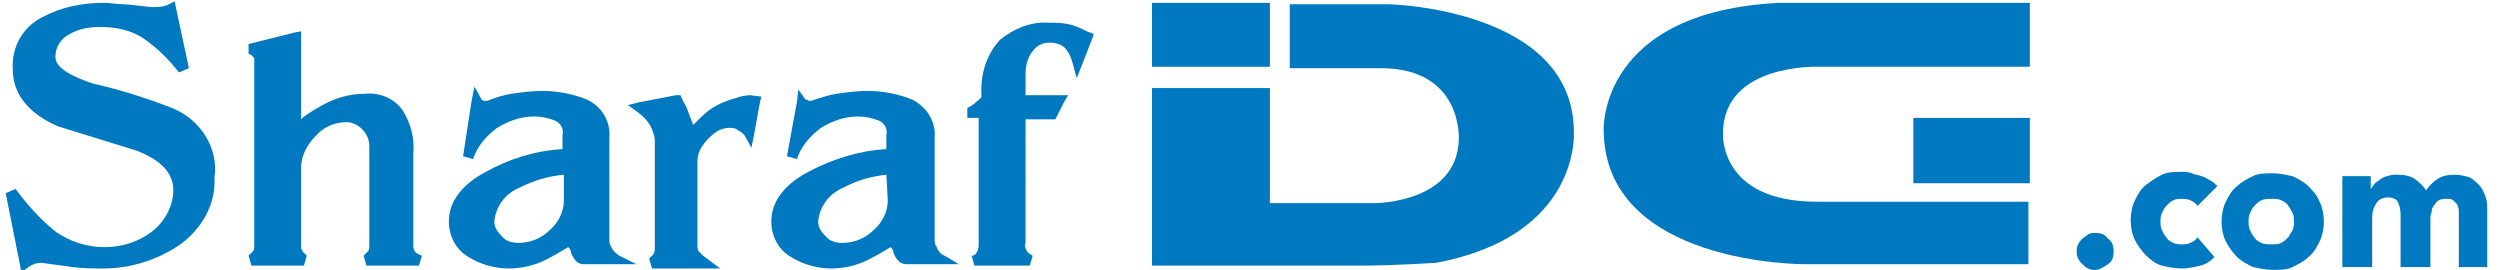
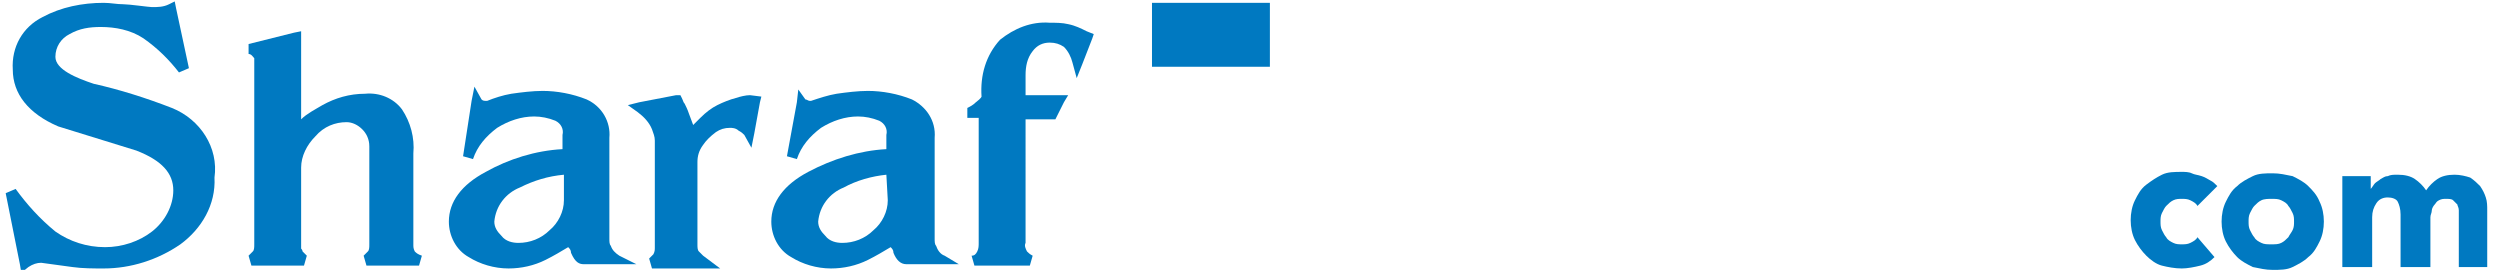
<svg xmlns="http://www.w3.org/2000/svg" version="1.1" id="Layer_1" x="0px" y="0px" viewBox="0 0 176 19" style="enable-background:new 0 0 176 19;" xml:space="preserve">
  <style type="text/css">
	.st0{fill:#0079C1;}
	.st1{enable-background:new    ;}
</style>
  <title>Logo_SharafDG.com</title>
  <path class="st0" d="M12.1,7.6c-1.8-0.7-3.7-1.3-5.5-1.7C5.4,5.5,3.9,4.9,3.9,4c0-0.7,0.4-1.3,1-1.6C5.6,2,6.3,1.9,7.1,1.9  c1,0,2.1,0.2,3,0.8c1,0.7,1.8,1.5,2.5,2.4l0.7-0.3l-0.9-4.2l-0.1-0.5l-0.4,0.2c-0.4,0.2-0.8,0.2-1.2,0.2c-0.2,0-1.6-0.2-2-0.2  c-0.5,0-0.9-0.1-1.4-0.1C5.8,0.2,4.3,0.5,3,1.2C1.6,1.9,0.8,3.3,0.9,4.9c0,1.7,1.1,3.1,3.2,4l5.5,1.7c1.8,0.7,2.6,1.6,2.6,2.8  c0,1.1-0.6,2.2-1.5,2.9c-0.9,0.7-2.1,1.1-3.3,1.1c-1.3,0-2.5-0.4-3.5-1.1c-1.1-0.9-2-1.9-2.8-3l-0.7,0.3l1,5l0.1,0.6l0.5-0.4  c0.3-0.2,0.6-0.3,0.9-0.3l2.2,0.3c0.7,0.1,1.5,0.1,2.2,0.1c1.9,0,3.8-0.6,5.4-1.7c1.5-1.1,2.5-2.8,2.4-4.7  C15.4,10.4,14.1,8.4,12.1,7.6z" />
  <path class="st0" d="M29.2,17.7c-0.1-0.2-0.1-0.3-0.1-0.5v-6.4c0.1-1.1-0.2-2.2-0.8-3.1c-0.6-0.8-1.6-1.2-2.6-1.1  c-1.1,0-2.1,0.3-3,0.8c-0.5,0.3-1.1,0.6-1.5,1V2.2l-0.5,0.1l-3.2,0.8v0.7c0.2,0,0.3,0.2,0.4,0.3c0,0.2,0,0.3,0,0.5v12.6  c0,0.2,0,0.4-0.1,0.5c-0.1,0.1-0.2,0.2-0.3,0.3l0.2,0.7h3.7l0.2-0.7c-0.1-0.1-0.2-0.2-0.3-0.3c0-0.1-0.1-0.2-0.1-0.2v-5.7  c0-0.8,0.4-1.6,1-2.2c0.6-0.7,1.4-1,2.2-1c0.4,0,0.8,0.2,1.1,0.5c0.3,0.3,0.5,0.7,0.5,1.2v6.9c0,0.2,0,0.4-0.1,0.5  c-0.1,0.1-0.2,0.2-0.3,0.3l0.2,0.7h3.7l0.2-0.7C29.4,17.9,29.3,17.8,29.2,17.7z" />
  <path class="st0" d="M43.6,18c-0.3-0.2-0.5-0.4-0.6-0.7c-0.1-0.1-0.1-0.3-0.1-0.5c0-0.2,0-0.4,0-0.6V9.7C43,8.6,42.4,7.5,41.3,7  c-1-0.4-2.1-0.6-3.1-0.6c-0.7,0-1.5,0.1-2.2,0.2c-0.6,0.1-1.2,0.3-1.7,0.5h-0.1c-0.1,0-0.2,0-0.3-0.1l0,0l0,0l-0.5-0.9l-0.2,1  L32.6,11l0.7,0.2c0.3-0.9,0.9-1.6,1.7-2.2c0.8-0.5,1.7-0.8,2.6-0.8c0.5,0,1,0.1,1.5,0.3c0.4,0.2,0.6,0.6,0.5,1v1  c-1.9,0.1-3.8,0.7-5.4,1.6c-1.7,0.9-2.6,2.1-2.6,3.5c0,1,0.5,2,1.4,2.5c0.8,0.5,1.8,0.8,2.8,0.8c0.9,0,1.8-0.2,2.6-0.6  c0.6-0.3,1.1-0.6,1.6-0.9c0.1,0.1,0.2,0.2,0.2,0.4c0.3,0.7,0.6,0.8,0.9,0.8h3.7L43.6,18z M39.7,12.3v1.8c0,0.8-0.4,1.6-1,2.1  c-0.6,0.6-1.4,0.9-2.2,0.9c-0.4,0-0.9-0.1-1.2-0.5c-0.3-0.3-0.5-0.6-0.5-1c0.1-1.1,0.8-2,1.8-2.4C37.6,12.7,38.6,12.4,39.7,12.3  L39.7,12.3z" />
  <path class="st0" d="M52.8,6.7c-0.3,0-0.7,0.1-1,0.2c-0.4,0.1-0.9,0.3-1.3,0.5c-0.4,0.2-0.8,0.5-1.2,0.9c-0.2,0.2-0.3,0.3-0.5,0.5  c-0.1-0.3-0.2-0.5-0.3-0.8c-0.1-0.3-0.2-0.5-0.3-0.7c-0.1-0.1-0.1-0.2-0.2-0.4l-0.1-0.2h-0.3l-2.6,0.5l-0.8,0.2l0.7,0.5  c0.4,0.3,0.8,0.7,1,1.2c0.1,0.3,0.2,0.5,0.2,0.8c0,0.3,0,0.5,0,0.8v6.7c0,0.2,0,0.3-0.1,0.5c-0.1,0.1-0.2,0.2-0.3,0.3l0.2,0.7h4.8  L49.5,18c-0.1-0.1-0.2-0.2-0.3-0.3c-0.1-0.1-0.1-0.3-0.1-0.5v-5.8c0-0.4,0.1-0.8,0.4-1.2c0.2-0.3,0.5-0.6,0.9-0.9  c0.3-0.2,0.6-0.3,1-0.3C51.5,9,51.8,9,52,9.2c0.2,0.1,0.3,0.2,0.4,0.3l0.5,0.9l0.2-1l0.4-2.2l0.1-0.4L52.8,6.7z" />
  <path class="st0" d="M65.9,17.3c-0.1-0.1-0.1-0.3-0.1-0.5c0-0.2,0-0.4,0-0.6V9.7c0.1-1.2-0.6-2.2-1.6-2.7c-1-0.4-2.1-0.6-3.1-0.6  c-0.7,0-1.5,0.1-2.2,0.2c-0.6,0.1-1.2,0.3-1.8,0.5H57c-0.1,0-0.2-0.1-0.3-0.1l0,0l0,0l-0.5-0.7l-0.1,0.9L55.4,11l0.7,0.2  c0.3-0.9,0.9-1.6,1.7-2.2c0.8-0.5,1.7-0.8,2.6-0.8c0.5,0,1,0.1,1.5,0.3c0.4,0.2,0.6,0.6,0.5,1v1c-1.9,0.1-3.8,0.7-5.5,1.6  c-1.7,0.9-2.6,2.1-2.6,3.5c0,1,0.5,2,1.4,2.5c0.8,0.5,1.8,0.8,2.8,0.8c0.9,0,1.8-0.2,2.6-0.6c0.6-0.3,1.1-0.6,1.6-0.9  c0.1,0.1,0.2,0.2,0.2,0.4c0.2,0.5,0.5,0.8,0.9,0.8h3.7L66.5,18C66.2,17.9,66,17.6,65.9,17.3z M62.5,14.1c0,0.8-0.4,1.6-1,2.1  c-0.6,0.6-1.4,0.9-2.2,0.9c-0.4,0-0.9-0.1-1.2-0.5c-0.3-0.3-0.5-0.6-0.5-1c0.1-1.1,0.8-2,1.8-2.4c0.9-0.5,2-0.8,3-0.9L62.5,14.1z   M76.5,2.2c-0.4-0.2-0.8-0.4-1.3-0.5c-0.4-0.1-0.9-0.1-1.3-0.1c-1.3-0.1-2.5,0.4-3.5,1.2c-1,1.1-1.4,2.5-1.3,4c0,0,0,0.1-0.4,0.4  c-0.2,0.2-0.4,0.3-0.6,0.4l0,0.7h0.8v8.8c0,0.2,0,0.4-0.1,0.6c-0.1,0.2-0.2,0.3-0.4,0.3l0.2,0.7h3.9l0.2-0.7  c-0.2-0.1-0.3-0.2-0.4-0.3c-0.1-0.2-0.2-0.4-0.1-0.6V8.4h2.1l0.1-0.2l0.5-1l0.3-0.5h-3V5.3c0-0.6,0.1-1.2,0.5-1.7  c0.3-0.4,0.7-0.6,1.2-0.6c0.4,0,0.7,0.1,1,0.3c0.3,0.3,0.5,0.7,0.6,1.1l0.3,1.1l0.4-1l0.7-1.8l0.1-0.3L76.5,2.2z" />
  <rect x="81.1" y="0.2" class="st0" width="8.3" height="4.5" />
  <path class="st0" d="M85.3,3" />
-   <rect x="134.7" y="8.3" class="st0" width="8.2" height="4.6" />
  <path class="st0" d="M138.8,10.6" />
-   <path class="st0" d="M110.8,9.3c0-8.7-13-9-13-9h-7v4.5h6.4c5.8,0,5.5,5,5.5,5c-0.1,4.5-5.9,4.5-5.9,4.5h-7.4V6.2h-8.3v12.5h14.6  c2.5,0,5.4-0.2,5.4-0.2C111.3,16.6,110.8,9.3,110.8,9.3z" />
-   <path class="st0" d="M142.9,0.2v4.5h-14.8c0,0-6.8-0.3-6.8,4.7c0,0-0.3,4.8,6.6,4.8h14.9v4.4h-15.7c0,0-14.2,0.1-14.2-9.5  c0,0-0.3-8.3,12.4-8.9L142.9,0.2z" />
  <g class="st1">
-     <path class="st0" d="M148.8,17.7c0,0.4-0.1,0.7-0.4,0.9c-0.3,0.2-0.6,0.4-0.9,0.4c-0.2,0-0.3,0-0.5-0.1c-0.2-0.1-0.3-0.2-0.4-0.3   s-0.2-0.2-0.3-0.4s-0.1-0.3-0.1-0.5c0-0.2,0-0.3,0.1-0.5s0.2-0.3,0.3-0.4c0.1-0.1,0.3-0.2,0.4-0.3c0.2-0.1,0.3-0.1,0.5-0.1   c0.4,0,0.7,0.1,0.9,0.4C148.7,17,148.8,17.3,148.8,17.7z" />
    <path class="st0" d="M154.7,14.5c-0.1-0.2-0.3-0.3-0.5-0.4c-0.2-0.1-0.4-0.1-0.6-0.1c-0.2,0-0.4,0-0.6,0.1   c-0.2,0.1-0.3,0.2-0.5,0.4c-0.1,0.1-0.2,0.3-0.3,0.5c-0.1,0.2-0.1,0.4-0.1,0.6c0,0.2,0,0.4,0.1,0.6c0.1,0.2,0.2,0.4,0.3,0.5   c0.1,0.2,0.3,0.3,0.5,0.4s0.4,0.1,0.6,0.1c0.2,0,0.4,0,0.6-0.1c0.2-0.1,0.4-0.2,0.5-0.4l1.2,1.4c-0.3,0.3-0.6,0.5-1,0.6   c-0.4,0.1-0.9,0.2-1.3,0.2c-0.5,0-1-0.1-1.4-0.2s-0.8-0.4-1.1-0.7s-0.6-0.7-0.8-1.1c-0.2-0.4-0.3-0.9-0.3-1.4c0-0.5,0.1-1,0.3-1.4   c0.2-0.4,0.4-0.8,0.8-1.1s0.7-0.5,1.1-0.7s0.9-0.2,1.4-0.2c0.2,0,0.5,0,0.7,0.1s0.4,0.1,0.7,0.2s0.4,0.2,0.6,0.3s0.3,0.2,0.5,0.4   L154.7,14.5z" />
    <path class="st0" d="M163.6,15.6c0,0.5-0.1,1-0.3,1.4c-0.2,0.4-0.4,0.8-0.8,1.1c-0.3,0.3-0.7,0.5-1.1,0.7C161,19,160.5,19,160,19   c-0.5,0-0.9-0.1-1.4-0.2c-0.4-0.2-0.8-0.4-1.1-0.7c-0.3-0.3-0.6-0.7-0.8-1.1c-0.2-0.4-0.3-0.9-0.3-1.4c0-0.5,0.1-1,0.3-1.4   c0.2-0.4,0.4-0.8,0.8-1.1c0.3-0.3,0.7-0.5,1.1-0.7c0.4-0.2,0.9-0.2,1.4-0.2c0.5,0,0.9,0.1,1.4,0.2c0.4,0.2,0.8,0.4,1.1,0.7   c0.3,0.3,0.6,0.6,0.8,1.1C163.5,14.6,163.6,15.1,163.6,15.6z M161.5,15.6c0-0.2,0-0.4-0.1-0.6c-0.1-0.2-0.2-0.4-0.3-0.5   c-0.1-0.2-0.3-0.3-0.5-0.4c-0.2-0.1-0.4-0.1-0.7-0.1c-0.2,0-0.5,0-0.7,0.1c-0.2,0.1-0.3,0.2-0.5,0.4c-0.1,0.1-0.2,0.3-0.3,0.5   s-0.1,0.4-0.1,0.6c0,0.2,0,0.4,0.1,0.6s0.2,0.4,0.3,0.5c0.1,0.2,0.3,0.3,0.5,0.4c0.2,0.1,0.4,0.1,0.7,0.1s0.5,0,0.7-0.1   c0.2-0.1,0.3-0.2,0.5-0.4c0.1-0.2,0.2-0.3,0.3-0.5S161.5,15.8,161.5,15.6z" />
    <path class="st0" d="M173.1,18.8v-3.5c0-0.2,0-0.4,0-0.5c0-0.2-0.1-0.3-0.1-0.4c-0.1-0.1-0.2-0.2-0.3-0.3c-0.1-0.1-0.3-0.1-0.5-0.1   c-0.2,0-0.3,0-0.5,0.1s-0.2,0.2-0.3,0.3c-0.1,0.1-0.2,0.3-0.2,0.4c0,0.2-0.1,0.3-0.1,0.5v3.5H169v-3.7c0-0.4-0.1-0.7-0.2-0.9   c-0.1-0.2-0.4-0.3-0.7-0.3c-0.3,0-0.6,0.1-0.8,0.4s-0.3,0.6-0.3,1v3.5h-2.1v-6.4h2v0.9h0c0.1-0.1,0.2-0.3,0.3-0.4   c0.1-0.1,0.3-0.2,0.4-0.3c0.2-0.1,0.3-0.2,0.5-0.2c0.2-0.1,0.4-0.1,0.7-0.1c0.5,0,0.9,0.1,1.2,0.3c0.3,0.2,0.6,0.5,0.8,0.8   c0.2-0.3,0.5-0.6,0.8-0.8s0.7-0.3,1.2-0.3c0.4,0,0.8,0.1,1.1,0.2c0.3,0.2,0.5,0.4,0.7,0.6c0.2,0.3,0.3,0.5,0.4,0.8   c0.1,0.3,0.1,0.6,0.1,0.9v4H173.1z" />
  </g>
</svg>